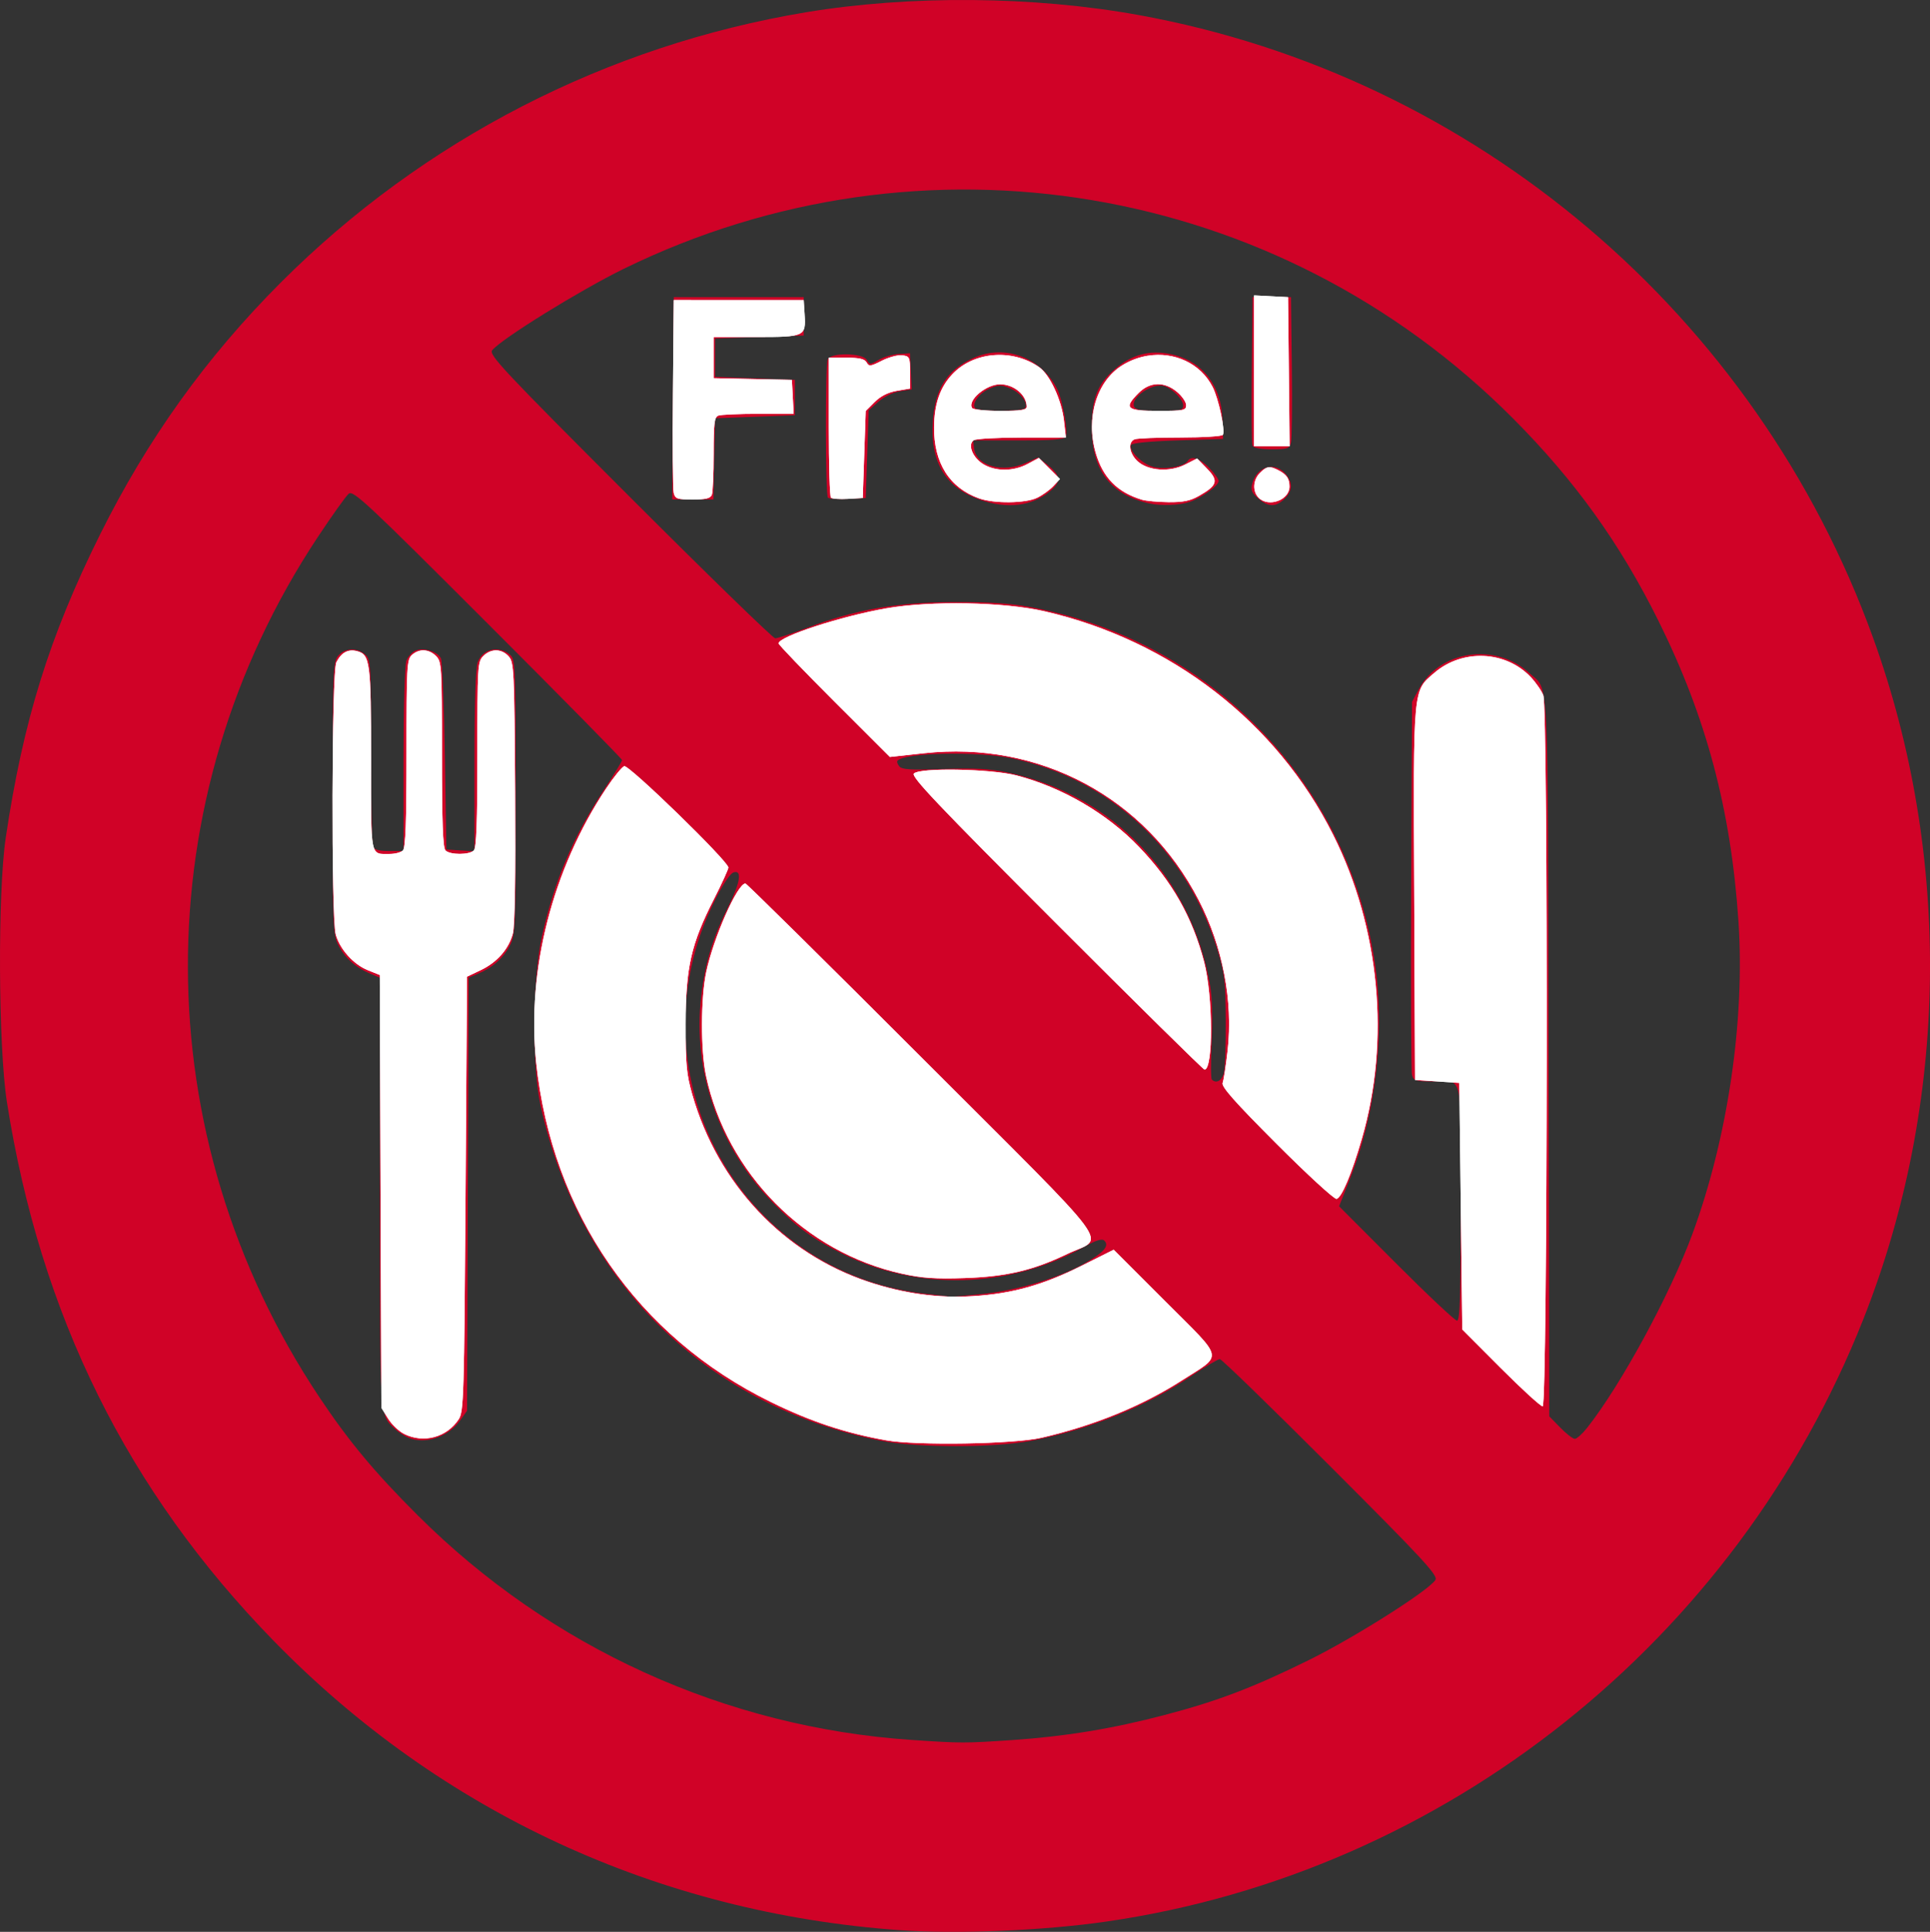
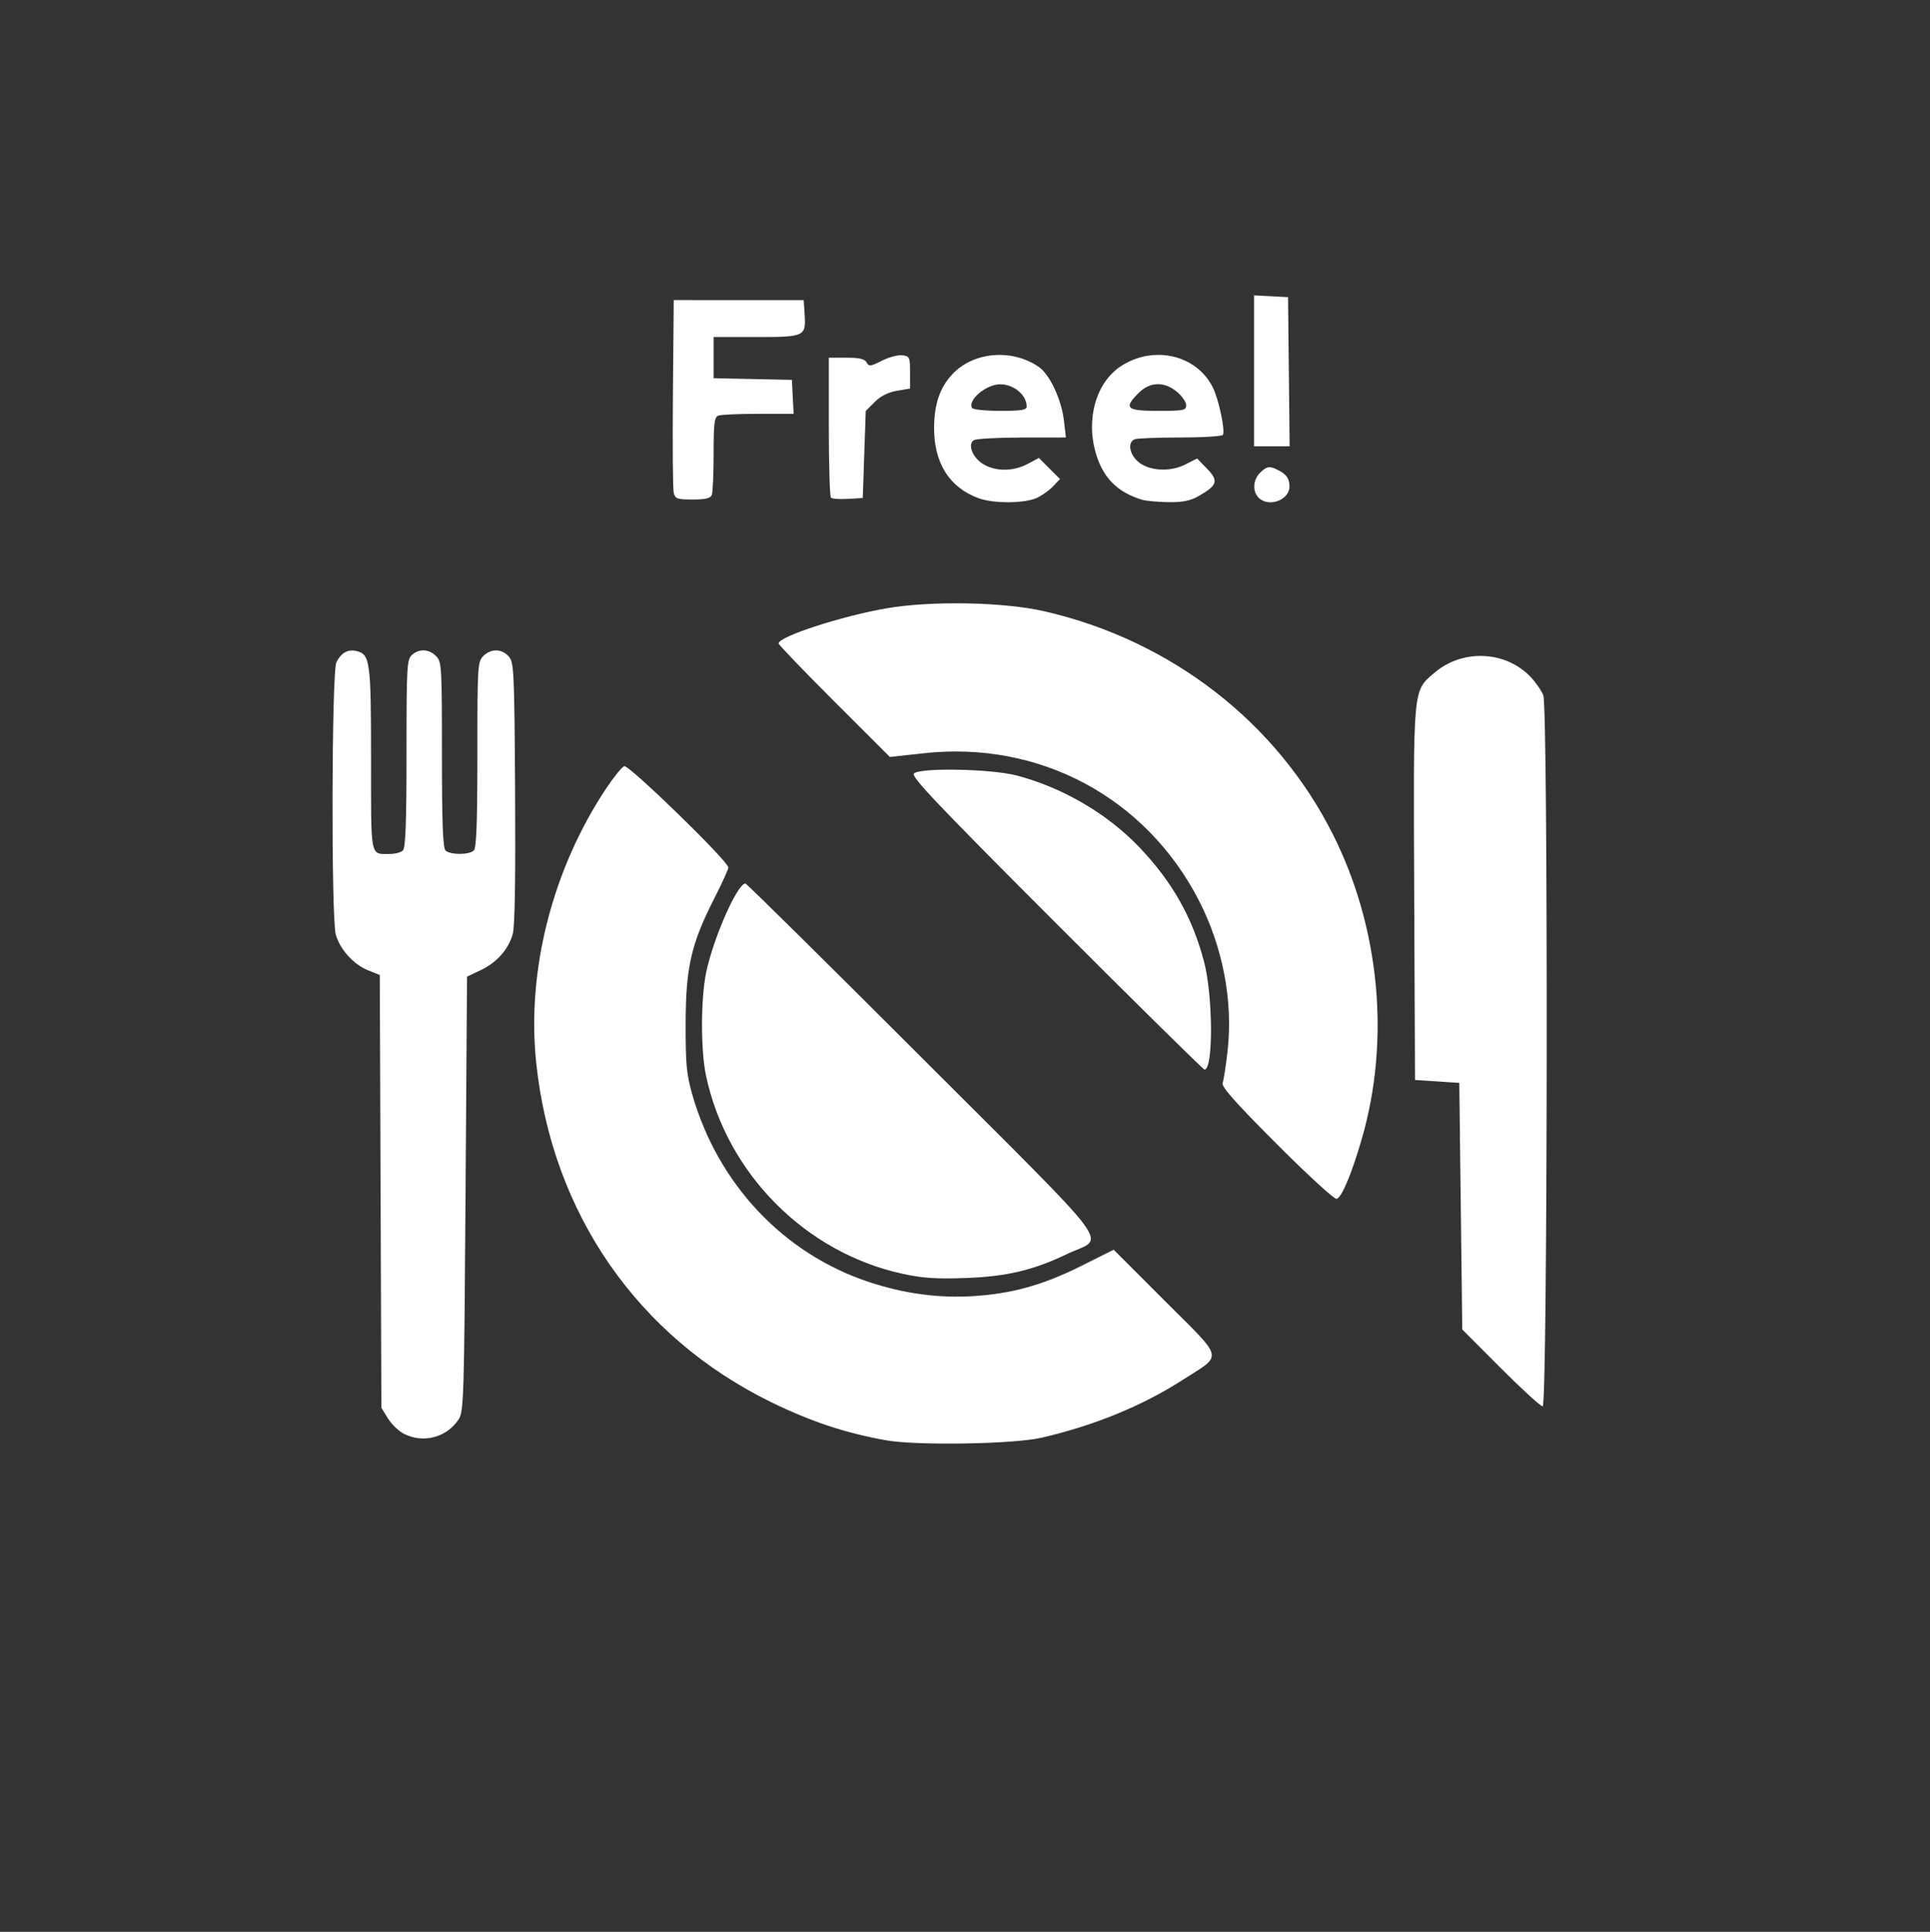
<svg xmlns="http://www.w3.org/2000/svg" xmlns:ns1="http://www.inkscape.org/namespaces/inkscape" xmlns:ns2="http://sodipodi.sourceforge.net/DTD/sodipodi-0.dtd" width="172.91" height="173.035" viewBox="0 0 172.91 173.035" version="1.1" id="svg1141" ns1:version="0.92.4 5da689c313, 2019-01-14" ns2:docname="no_free_lunch.svg">
  <rect x="0" y="0" width="172.91" height="173.035" fill="#333333" stroke="none" />
  <defs id="defs1135" />
  <ns2:namedview id="base" pagecolor="#000000" bordercolor="#666666" borderopacity="1.0" ns1:pageopacity="0" ns1:pageshadow="2" ns1:zoom="0.35" ns1:cx="726.46806" ns1:cy="123.5737" ns1:document-units="mm" ns1:current-layer="layer1" showgrid="false" fit-margin-top="0" fit-margin-left="0" fit-margin-right="0" fit-margin-bottom="0" ns1:window-width="1912" ns1:window-height="1013" ns1:window-x="0" ns1:window-y="0" ns1:window-maximized="1" />
  <g ns1:label="Layer 1" ns1:groupmode="layer" id="layer1" transform="translate(-168.443,-47.266)">
    <g id="g1731">
-       <path style="fill:#d00227;stroke-width:0.265" d="m 249.046,220.15 c -21.625,-1.549 -41.11,-10.554 -56.096,-25.926 -13.096,-13.433 -20.878,-29.149 -23.886,-48.241 -0.777,-4.928 -0.839,-18.769 -0.106,-23.684 1.561,-10.475 3.907,-18.02 8.437,-27.135 4.255,-8.562 9.538,-15.926 16.22,-22.608 12.769,-12.769 29.19,-21.218 47.007,-24.185 9.344,-1.556 20.428,-1.465 29.856,0.246 30.099,5.462 55.266,26.786 65.752,55.712 7.117,19.634 6.81,41.738 -0.85,61.097 -11.407,28.833 -37.458,49.559 -67.812,53.952 -5.636,0.816 -13.39,1.139 -18.521,0.771 z m 10.125,-17.03 c 4.723,-0.321 8.942,-1.016 13.597,-2.238 4.761,-1.25 7.941,-2.46 12.922,-4.916 4.106,-2.025 10.779,-6.25 11.355,-7.19 0.243,-0.397 -1.101,-1.848 -9.371,-10.12 -5.31,-5.312 -9.786,-9.657 -9.946,-9.657 -0.16,0 -1.292,0.673 -2.515,1.496 -4.109,2.765 -9.123,4.805 -14.262,5.801 -3.415,0.662 -10.283,0.667 -13.616,0.011 -15.65,-3.081 -27.057,-14.334 -30.472,-30.062 -0.766,-3.529 -0.701,-11.372 0.125,-15.081 1.108,-4.974 2.78,-8.926 5.572,-13.17 0.888,-1.35 1.615,-2.541 1.615,-2.647 0,-0.106 -5.409,-5.6 -12.021,-12.211 -10.826,-10.824 -12.065,-11.982 -12.468,-11.648 -0.246,0.204 -1.498,1.958 -2.783,3.897 -15.559,23.483 -15.498,53.577 0.156,77.034 2.644,3.962 4.958,6.738 8.841,10.607 11.878,11.834 27.545,18.953 44.199,20.085 4.431,0.301 4.783,0.301 9.072,0.01 z m -53.882,-26.984 c -0.419,-0.127 -1.056,-0.505 -1.414,-0.84 -1.45,-1.354 -1.395,-0.524 -1.395,-21.247 v -19.209 l -0.86,-0.359 c -1.307,-0.546 -2.275,-1.407 -2.852,-2.539 -0.497,-0.974 -0.522,-1.602 -0.522,-13.175 0,-11.334 0.032,-12.192 0.479,-12.744 0.582,-0.719 1.717,-0.775 2.44,-0.121 0.496,0.449 0.52,0.853 0.52,8.61 0,4.477 0.072,8.328 0.161,8.558 0.116,0.303 0.519,0.419 1.455,0.419 h 1.295 v -8.185 c 0,-4.736 0.11,-8.474 0.261,-8.871 0.143,-0.377 0.53,-0.785 0.859,-0.907 0.735,-0.272 1.935,0.114 2.233,0.717 0.121,0.244 0.279,4.195 0.352,8.779 l 0.132,8.334 1.257,0.081 1.257,0.081 v -8.045 c 0,-5.168 0.104,-8.343 0.291,-8.88 0.426,-1.223 1.93,-1.546 2.95,-0.634 0.428,0.383 0.463,1.333 0.463,12.687 0,11.693 -0.025,12.321 -0.522,13.295 -0.576,1.129 -1.544,1.992 -2.845,2.536 l -0.853,0.357 -0.073,19.397 -0.073,19.397 -0.616,0.864 c -0.994,1.394 -2.874,2.099 -4.379,1.643 z m 105.351,-0.986 c 3.031,-3.836 7.424,-11.922 9.426,-17.354 3.168,-8.592 4.721,-19.134 4.127,-28.011 -0.668,-9.976 -2.88,-18.284 -7.168,-26.912 -3.466,-6.975 -7.5,-12.584 -13.066,-18.165 -21.067,-21.128 -52.892,-26.464 -79.652,-13.355 -3.919,1.92 -10.901,6.24 -11.762,7.277 -0.334,0.403 0.888,1.707 12.309,13.129 6.974,6.975 12.843,12.682 13.041,12.682 0.199,0 1.509,-0.432 2.911,-0.96 4.302,-1.619 7.934,-2.258 13.001,-2.287 3.037,-0.017 5.108,0.11 6.806,0.419 16.037,2.917 28.329,15.396 30.928,31.399 1.049,6.457 0.237,13.842 -2.194,19.949 l -0.936,2.351 5.118,5.123 c 2.815,2.818 5.268,5.123 5.452,5.123 0.262,0 0.333,-2.244 0.333,-10.555 0,-11.996 0.261,-10.876 -2.53,-10.876 -1.535,0 -1.707,-0.056 -1.842,-0.595 -0.082,-0.327 -0.114,-7.977 -0.071,-16.999 l 0.078,-16.404 0.603,-1.128 c 1.871,-3.503 6.918,-4.225 9.938,-1.421 1.754,1.629 1.624,-1.032 1.691,34.415 l 0.061,32.13 0.985,1.009 c 0.542,0.555 1.129,1.009 1.306,1.009 0.177,0 0.674,-0.446 1.105,-0.992 z M 256.255,92.036 c -3.094,-1.069 -4.479,-3.36 -4.241,-7.011 0.193,-2.952 1.257,-4.615 3.646,-5.698 2.794,-1.267 6.074,-0.046 7.503,2.793 0.465,0.924 0.974,3.729 0.772,4.255 -0.098,0.254 -1.144,0.338 -4.22,0.338 h -4.09 l 0.084,0.701 c 0.189,1.585 2.562,2.253 4.653,1.31 l 1.088,-0.49 0.796,0.628 c 1.245,0.983 1.307,1.54 0.267,2.408 -1.596,1.333 -3.828,1.606 -6.258,0.766 z M 260.287,83.808 c 0.283,-0.458 -0.409,-1.362 -1.341,-1.751 -0.784,-0.328 -1.025,-0.328 -1.809,0 -0.931,0.389 -1.624,1.293 -1.341,1.751 0.209,0.338 4.282,0.338 4.491,0 z m 11.116,8.548 c -3.479,-0.766 -5.157,-2.991 -5.151,-6.834 0.004,-2.58 0.521,-3.871 2.083,-5.209 1.519,-1.3 3.114,-1.721 5.015,-1.322 2.802,0.588 4.53,2.795 4.619,5.9 l 0.049,1.689 -4.08,0.132 c -2.576,0.084 -4.114,0.238 -4.174,0.418 -0.175,0.526 0.991,1.677 1.974,1.948 1.015,0.28 2.799,-0.019 3.11,-0.522 0.308,-0.498 1.091,-0.248 1.928,0.615 0.465,0.48 0.846,1.01 0.846,1.177 0,0.419 -1.528,1.517 -2.619,1.883 -0.883,0.296 -2.555,0.353 -3.599,0.123 z m 3.043,-8.772 c 0,-0.523 -0.899,-1.452 -1.668,-1.724 -1.015,-0.359 -3.05,0.985 -2.735,1.807 0.119,0.311 0.626,0.4 2.279,0.4 1.881,0 2.125,-0.055 2.125,-0.483 z m 6.722,8.334 c -0.566,-0.486 -0.68,-0.761 -0.544,-1.304 0.406,-1.617 2.086,-2.064 3.068,-0.816 0.628,0.799 0.528,1.556 -0.302,2.274 -0.725,0.626 -1.367,0.582 -2.222,-0.153 z m -52.432,-8.975 0.07,-9.062 h 5.821 5.821 v 1.72 1.72 l -3.969,0.132 -3.969,0.132 v 1.72 1.72 l 3.572,0.132 3.572,0.132 v 1.587 1.587 l -3.572,0.132 -3.572,0.132 -0.074,3.638 -0.074,3.638 h -1.848 -1.848 z m 13.883,8.897 c -0.228,-0.228 -0.253,-11.791 -0.027,-12.381 0.242,-0.631 3.154,-0.594 3.513,0.045 0.247,0.441 0.299,0.44 1.057,-0.006 0.438,-0.258 1.25,-0.496 1.804,-0.529 l 1.007,-0.06 0.078,1.618 0.078,1.618 -1.069,0.171 c -0.623,0.1 -1.428,0.492 -1.93,0.939 l -0.861,0.768 -0.132,3.925 -0.132,3.925 -1.598,0.077 c -0.879,0.043 -1.683,-0.007 -1.786,-0.11 z m 38.032,-4.668 c -0.071,-0.185 -0.097,-3.251 -0.058,-6.813 l 0.071,-6.477 h 1.72 1.72 l 0.075,6.218 c 0.041,3.42 0.009,6.486 -0.071,6.813 -0.131,0.535 -0.306,0.595 -1.737,0.595 -1.041,0 -1.635,-0.116 -1.72,-0.336 z m -24.184,75.993 c 3.105,-0.319 6.771,-1.412 9.097,-2.713 1.755,-0.982 2.293,-1.587 1.824,-2.056 -0.222,-0.222 -0.73,-0.059 -1.978,0.638 -6.558,3.661 -14.831,3.869 -21.486,0.54 -2.697,-1.349 -4.055,-2.347 -6.255,-4.597 -4.827,-4.937 -7.196,-11.771 -6.405,-18.481 0.357,-3.024 1.023,-5.211 2.488,-8.159 1.025,-2.063 1.182,-3.181 0.411,-2.93 -0.585,0.191 -2.236,3.339 -3.064,5.84 -4.907,14.828 5.001,30.294 20.453,31.927 1.023,0.108 1.936,0.213 2.03,0.232 0.094,0.02 1.392,-0.089 2.885,-0.243 z m 21.612,-19.764 c 0.112,-0.4 0.193,-2.514 0.18,-4.696 -0.021,-3.5 -0.107,-4.243 -0.729,-6.292 -2.715,-8.946 -9.651,-15.412 -18.485,-17.232 -3.082,-0.635 -9.476,-0.502 -10.19,0.212 -0.082,0.082 -0.012,0.314 0.156,0.516 0.243,0.293 1.042,0.341 3.94,0.237 2.738,-0.098 4.145,-0.024 5.699,0.298 9.467,1.962 16.566,9.403 18.204,19.082 0.197,1.161 0.252,3.038 0.15,5.056 -0.089,1.765 -0.087,3.286 0.006,3.379 0.383,0.383 0.877,0.124 1.068,-0.559 z" id="path1735" ns1:connector-curvature="0" />
-       <path ns2:type="inkscape:offset" ns1:radius="0" ns1:original="M 280.79492 73.722656 L 280.79492 80.482422 L 280.79492 87.242188 L 282.38867 87.242188 L 283.98047 87.242188 L 283.91016 80.560547 L 283.83789 73.880859 L 282.31641 73.800781 L 280.79492 73.722656 z M 228.80469 74.144531 L 228.73047 82.480469 C 228.68979 87.064375 228.72293 91.082735 228.80273 91.410156 C 228.93279 91.943469 229.10965 92.003906 230.50195 92.003906 C 231.67506 92.003906 232.09558 91.901842 232.2168 91.585938 C 232.3051 91.355756 232.37695 89.701695 232.37695 87.910156 C 232.37695 85.183961 232.44465 84.626599 232.79492 84.492188 C 233.0251 84.403858 234.63925 84.332031 236.38086 84.332031 L 239.54688 84.332031 L 239.46875 82.810547 L 239.38867 81.289062 L 235.88281 81.214844 L 232.37695 81.140625 L 232.37695 79.296875 L 232.37695 77.453125 L 236.18164 77.453125 C 240.55115 77.453125 240.65569 77.403229 240.5293 75.421875 L 240.44727 74.144531 L 234.62695 74.144531 L 228.80469 74.144531 z M 257.45703 79.076172 C 256.053 79.193081 254.71038 79.775039 253.75586 80.792969 C 252.65772 81.96406 252.14831 83.445992 252.12891 85.521484 C 252.09886 88.726491 253.50672 90.956059 256.16016 91.904297 C 257.4999 92.38306 260.28932 92.357783 261.34375 91.857422 C 261.82102 91.630941 262.47975 91.158619 262.80859 90.808594 L 263.40625 90.171875 L 262.46094 89.226562 L 261.51562 88.28125 L 260.50977 88.820312 C 259.23869 89.501558 257.62827 89.507201 256.52734 88.835938 C 255.56929 88.251791 255.1054 87.060576 255.69141 86.689453 C 255.89301 86.561778 257.82963 86.455225 259.99609 86.453125 L 263.93555 86.449219 L 263.75977 84.927734 C 263.54689 83.075632 262.49448 80.814999 261.53125 80.144531 C 260.32707 79.306351 258.86106 78.959262 257.45703 79.076172 z M 249.26367 79.089844 C 248.87454 79.044865 248.05315 79.265994 247.4375 79.580078 C 246.43275 80.092661 246.29458 80.10832 246.08203 79.728516 C 245.90639 79.414664 245.43727 79.304688 244.26953 79.304688 L 242.69531 79.304688 L 242.69531 85.478516 C 242.69531 88.874004 242.78122 91.736294 242.88477 91.839844 C 242.98832 91.943387 243.67306 91.994092 244.40625 91.951172 L 245.73828 91.873047 L 245.87109 87.974609 L 246.00391 84.076172 L 246.80664 83.273438 C 247.33895 82.741268 248.00773 82.403249 248.79102 82.269531 L 249.97266 82.068359 L 249.97266 80.621094 C 249.97266 79.248335 249.93445 79.167384 249.26367 79.089844 z M 271.27539 79.126953 C 270.49303 79.253259 269.71352 79.536276 268.98242 79.988281 C 266.69067 81.405143 265.69744 84.694244 266.61133 87.837891 C 267.25391 90.048307 268.54004 91.352215 270.74023 92.021484 C 271.10498 92.132434 272.17716 92.232078 273.12305 92.242188 C 274.44177 92.256287 275.08293 92.123066 275.875 91.669922 C 277.51156 90.733644 277.63064 90.327922 276.58398 89.248047 L 275.69141 88.328125 L 274.625 88.873047 C 273.2289 89.585284 271.27738 89.441082 270.33594 88.556641 C 269.59694 87.862392 269.47499 86.84981 270.10156 86.609375 C 270.33174 86.521046 272.1707 86.449219 274.1875 86.449219 C 276.20431 86.449219 277.91855 86.343516 277.99805 86.214844 C 278.22981 85.839847 277.61862 82.981391 277.08008 81.925781 C 275.98731 79.783778 273.62248 78.748036 271.27539 79.126953 z M 272.12891 81.675781 C 272.71973 81.660593 273.32701 81.891908 273.89648 82.371094 C 274.34421 82.747834 274.71094 83.282444 274.71094 83.560547 C 274.71094 84.022874 274.49546 84.066406 272.19727 84.066406 C 269.342 84.066406 269.08581 83.830206 270.45703 82.458984 C 270.96389 81.952131 271.53808 81.690969 272.12891 81.675781 z M 258.04102 81.685547 C 259.2816 81.685547 260.42383 82.646313 260.42383 83.691406 C 260.42383 83.987351 259.92241 84.066406 258.05664 84.066406 C 256.75554 84.066406 255.61935 83.951106 255.53125 83.808594 C 255.10241 83.114713 256.79142 81.685547 258.04102 81.685547 z M 282.08984 89.125 C 281.84819 89.157535 281.62926 89.318002 281.32422 89.623047 C 280.69005 90.257219 280.63813 91.280714 281.21094 91.853516 C 282.10132 92.7439 283.9758 92.054745 283.9668 90.839844 C 283.96166 90.136756 283.72219 89.780627 282.99609 89.398438 C 282.59673 89.188228 282.3315 89.092465 282.08984 89.125 z M 255.08008 101.3125 C 252.4917 101.26333 249.85872 101.4068 247.85547 101.75391 C 243.83442 102.45064 238.19727 104.28462 238.19727 104.89648 C 238.19727 105.01223 240.44146 107.3486 243.18359 110.08789 L 248.16992 115.06836 L 251.21484 114.73438 C 261.56932 113.59859 271.07998 118.68039 275.83789 127.89258 C 277.9884 132.05637 278.92282 136.9135 278.42773 141.35352 C 278.27703 142.70501 278.07517 144.01305 277.98047 144.25977 C 277.85152 144.5958 279.06386 145.96422 282.80859 149.71484 C 285.55805 152.46863 287.97808 154.68999 288.1875 154.65039 C 288.63431 154.56596 289.53777 152.41781 290.44727 149.2793 C 293.01311 140.42514 292.06585 130.39215 287.875 122.03516 C 282.81859 111.95215 273.36909 104.635 262.0332 102.02344 C 260.21114 101.60367 257.66846 101.36167 255.08008 101.3125 z M 206.42773 105.51953 C 206.04899 105.50354 205.66904 105.64116 205.34375 105.93555 C 204.8944 106.34218 204.86133 106.97073 204.86133 114.74609 C 204.86133 120.90545 204.77653 123.20394 204.54297 123.4375 C 204.36834 123.61213 203.84137 123.75391 203.37305 123.75391 C 201.58184 123.75391 201.68555 124.26992 201.68555 115.27148 C 201.68555 106.54573 201.59782 105.88452 200.4082 105.58594 C 199.62536 105.38946 199.02587 105.71524 198.58008 106.58203 C 198.15481 107.409 198.10527 129.45984 198.52539 130.97266 C 198.89284 132.29584 200.12247 133.65547 201.41797 134.17383 L 202.4668 134.59375 L 202.53906 153.97852 L 202.61133 173.36328 L 203.20898 174.32422 C 203.53731 174.85218 204.19202 175.47433 204.66406 175.70703 C 206.40912 176.56732 208.47862 176.00493 209.54297 174.38086 C 209.989 173.70027 210.02873 172.37385 210.15234 154.19727 L 210.28516 134.74219 L 211.49805 134.16602 C 212.9695 133.46749 214.01148 132.28805 214.38672 130.89453 C 214.56871 130.21862 214.6401 125.80087 214.5918 118.23438 C 214.52161 107.23423 214.49072 106.5816 214.01367 106.05469 C 213.37851 105.35308 212.42579 105.34178 211.74023 106.02734 C 211.23357 106.53396 211.21094 106.9092 211.21094 114.83789 C 211.21094 120.92624 211.126 123.20408 210.89258 123.4375 C 210.48182 123.84826 208.76428 123.84826 208.35352 123.4375 C 208.12012 123.20408 208.03516 120.92624 208.03516 114.83789 C 208.03516 106.9092 208.01249 106.53396 207.50586 106.02734 C 207.18415 105.70563 206.80648 105.53552 206.42773 105.51953 z M 301.37305 106.02344 C 299.81061 105.95366 298.21506 106.44885 296.95508 107.52734 C 295.01152 109.19096 295.06158 108.62532 295.14258 127.32617 L 295.21484 143.99609 L 297.19922 144.12695 L 299.18359 144.25977 L 299.31641 155.30273 L 299.44922 166.3457 L 302.88477 169.78906 C 304.77444 171.6828 306.47031 173.23242 306.6543 173.23242 C 307.09757 173.23242 307.15129 110.72398 306.70898 109.55078 C 306.55453 109.14113 306.048 108.40477 305.58398 107.91406 C 304.46363 106.72926 302.93548 106.09322 301.37305 106.02344 z M 224.36719 115.89062 C 224.1541 115.9724 223.42336 116.87479 222.74414 117.89648 C 217.93587 125.12915 215.62181 134.18319 216.47852 142.4082 C 217.88417 155.90328 225.5549 166.99901 237.52734 172.85352 C 241.10055 174.60082 244.21831 175.63241 247.85547 176.27539 C 250.6002 176.76061 259.25795 176.6159 261.74609 176.04297 C 266.44618 174.96072 270.76009 173.19751 274.35938 170.88867 C 278.04878 168.52201 278.18884 169.17127 272.83984 163.82227 L 268.21875 159.20117 L 265.3125 160.6543 C 261.88825 162.36521 259.12255 163.13809 255.64062 163.35742 C 252.50864 163.55471 249.43839 163.13685 246.26758 162.08398 C 238.6383 159.55069 232.76645 153.31927 230.4707 145.31836 C 229.94872 143.49927 229.86509 142.60691 229.87109 138.96875 C 229.87986 133.92719 230.35834 131.8209 232.41406 127.7832 C 233.12114 126.39441 233.69922 125.12697 233.69922 124.9668 C 233.69922 124.4132 224.77537 115.73399 224.36719 115.89062 z M 254.25391 116.20898 C 252.3149 116.17342 250.59319 116.28004 250.32227 116.55078 C 250.04928 116.82358 252.47413 119.3768 263.07422 129.97852 C 270.27304 137.17844 276.2505 143.06836 276.35742 143.06836 C 277.15115 143.06836 277.12312 136.47809 276.31641 133.41211 C 275.26596 129.41973 273.46553 126.2376 270.49414 123.12891 C 267.62826 120.13061 263.59245 117.77878 259.49609 116.71875 C 258.34937 116.42201 256.19292 116.24455 254.25391 116.20898 z M 235.22461 126.40039 C 234.51024 126.40039 232.36182 131.26274 231.71289 134.34766 C 231.21973 136.69196 231.2101 141.32601 231.69336 143.60547 C 233.54912 152.35886 240.5763 159.45032 249.28125 161.35547 C 251.06162 161.74553 252.28295 161.82903 254.86719 161.74023 C 258.60635 161.61179 260.98538 161.05347 264.04297 159.58789 C 267.46981 157.94532 268.91024 159.8926 251.12109 142.10156 C 242.48667 133.46623 235.33238 126.40039 235.22461 126.40039 z " style="fill:#ffffff;stroke-width:0.265" id="path1733" d="m 280.795,73.723 v 6.76 6.76 h 1.594 1.592 l -0.07,-6.682 -0.072,-6.68 -1.521,-0.08 z m -51.99,0.422 -0.074,8.336 c -0.041,4.584 -0.008,8.602 0.072,8.93 0.13,0.533 0.307,0.594 1.699,0.594 1.173,0 1.594,-0.102 1.715,-0.418 0.088,-0.23 0.16,-1.884 0.16,-3.676 0,-2.726 0.068,-3.284 0.418,-3.418 0.23,-0.088 1.844,-0.16 3.586,-0.16 h 3.166 l -0.078,-1.521 -0.08,-1.521 -3.506,-0.074 -3.506,-0.074 v -1.844 -1.844 h 3.805 c 4.37,0 4.474,-0.05 4.348,-2.031 l -0.082,-1.277 h -5.82 z m 28.652,4.932 c -1.404,0.117 -2.747,0.699 -3.701,1.717 -1.098,1.171 -1.608,2.653 -1.627,4.729 -0.03,3.205 1.378,5.435 4.031,6.383 1.34,0.479 4.129,0.453 5.184,-0.047 0.477,-0.226 1.136,-0.699 1.465,-1.049 l 0.598,-0.637 -0.945,-0.945 -0.945,-0.945 -1.006,0.539 c -1.271,0.681 -2.881,0.687 -3.982,0.016 -0.958,-0.584 -1.422,-1.775 -0.836,-2.146 0.202,-0.128 2.138,-0.234 4.305,-0.236 l 3.939,-0.004 -0.176,-1.521 c -0.213,-1.852 -1.265,-4.113 -2.229,-4.783 -1.204,-0.838 -2.67,-1.185 -4.074,-1.068 z m -8.193,0.014 c -0.389,-0.045 -1.211,0.176 -1.826,0.49 -1.005,0.513 -1.143,0.528 -1.355,0.148 -0.176,-0.314 -0.645,-0.424 -1.812,-0.424 h -1.574 v 6.174 c 0,3.395 0.086,6.258 0.189,6.361 0.104,0.104 0.788,0.154 1.521,0.111 l 1.332,-0.078 0.133,-3.898 0.133,-3.898 0.803,-0.803 c 0.532,-0.532 1.201,-0.87 1.984,-1.004 l 1.182,-0.201 v -1.447 c 0,-1.373 -0.038,-1.454 -0.709,-1.531 z m 22.012,0.037 c -0.782,0.126 -1.562,0.409 -2.293,0.861 -2.292,1.417 -3.285,4.706 -2.371,7.85 0.643,2.21 1.929,3.514 4.129,4.184 0.365,0.111 1.437,0.211 2.383,0.221 1.319,0.014 1.96,-0.119 2.752,-0.572 1.637,-0.936 1.756,-1.342 0.709,-2.422 l -0.893,-0.92 -1.066,0.545 c -1.396,0.712 -3.348,0.568 -4.289,-0.316 -0.739,-0.694 -0.861,-1.707 -0.234,-1.947 0.23,-0.088 2.069,-0.16 4.086,-0.16 2.017,0 3.731,-0.106 3.811,-0.234 0.232,-0.375 -0.379,-3.233 -0.918,-4.289 -1.093,-2.142 -3.458,-3.178 -5.805,-2.799 z m 0.854,2.549 c 0.591,-0.015 1.198,0.216 1.768,0.695 0.448,0.377 0.814,0.911 0.814,1.189 0,0.462 -0.215,0.506 -2.514,0.506 -2.855,0 -3.111,-0.236 -1.74,-1.607 0.507,-0.507 1.081,-0.768 1.672,-0.783 z m -14.088,0.01 c 1.241,0 2.383,0.961 2.383,2.006 0,0.296 -0.501,0.375 -2.367,0.375 -1.301,0 -2.437,-0.115 -2.525,-0.258 -0.429,-0.694 1.26,-2.123 2.51,-2.123 z M 282.09,89.125 c -0.242,0.033 -0.461,0.193 -0.766,0.498 -0.634,0.634 -0.686,1.658 -0.113,2.23 0.89,0.89 2.765,0.201 2.756,-1.014 -0.005,-0.703 -0.245,-1.059 -0.971,-1.441 -0.399,-0.21 -0.665,-0.306 -0.906,-0.273 z m -27.01,12.188 c -2.588,-0.049 -5.221,0.094 -7.225,0.441 -4.021,0.697 -9.658,2.531 -9.658,3.143 0,0.116 2.244,2.452 4.986,5.191 l 4.986,4.98 3.045,-0.334 c 10.354,-1.136 19.865,3.946 24.623,13.158 2.151,4.164 3.085,9.021 2.59,13.461 -0.151,1.351 -0.353,2.66 -0.447,2.906 -0.129,0.336 1.083,1.704 4.828,5.455 2.749,2.754 5.169,4.975 5.379,4.936 0.447,-0.084 1.35,-2.233 2.26,-5.371 2.566,-8.854 1.619,-18.887 -2.572,-27.244 -5.056,-10.083 -14.506,-17.4 -25.842,-20.012 -1.822,-0.42 -4.365,-0.662 -6.953,-0.711 z m -48.652,4.207 c -0.379,-0.016 -0.759,0.122 -1.084,0.416 -0.449,0.407 -0.482,1.035 -0.482,8.811 0,6.159 -0.085,8.458 -0.318,8.691 -0.175,0.175 -0.702,0.316 -1.17,0.316 -1.791,0 -1.688,0.516 -1.688,-8.482 0,-8.726 -0.088,-9.387 -1.277,-9.686 -0.783,-0.196 -1.382,0.129 -1.828,0.996 -0.425,0.827 -0.475,22.878 -0.055,24.391 0.367,1.323 1.597,2.683 2.893,3.201 l 1.049,0.42 0.072,19.385 0.072,19.385 0.598,0.961 c 0.328,0.528 0.983,1.15 1.455,1.383 1.745,0.86 3.815,0.298 4.879,-1.326 0.446,-0.681 0.486,-2.007 0.609,-20.184 l 0.133,-19.455 1.213,-0.576 c 1.471,-0.699 2.513,-1.878 2.889,-3.271 0.182,-0.676 0.253,-5.094 0.205,-12.66 -0.07,-11 -0.101,-11.653 -0.578,-12.18 -0.635,-0.702 -1.588,-0.713 -2.273,-0.027 -0.507,0.507 -0.529,0.882 -0.529,8.811 0,6.088 -0.085,8.366 -0.318,8.6 -0.411,0.411 -2.128,0.411 -2.539,0 -0.233,-0.233 -0.318,-2.511 -0.318,-8.6 0,-7.929 -0.023,-8.304 -0.529,-8.811 -0.322,-0.322 -0.699,-0.492 -1.078,-0.508 z m 94.945,0.504 c -1.562,-0.07 -3.158,0.425 -4.418,1.504 -1.944,1.664 -1.893,1.098 -1.812,19.799 l 0.072,16.67 1.984,0.131 1.984,0.133 0.133,11.043 0.133,11.043 3.436,3.443 c 1.89,1.894 3.586,3.443 3.77,3.443 0.443,0 0.497,-62.508 0.055,-63.682 -0.154,-0.41 -0.661,-1.146 -1.125,-1.637 -1.12,-1.185 -2.648,-1.821 -4.211,-1.891 z m -77.006,9.867 c -0.213,0.082 -0.944,0.984 -1.623,2.006 -4.808,7.233 -7.122,16.287 -6.266,24.512 1.406,13.495 9.076,24.591 21.049,30.445 3.573,1.747 6.691,2.779 10.328,3.422 2.745,0.485 11.402,0.341 13.891,-0.232 4.7,-1.082 9.014,-2.845 12.613,-5.154 3.689,-2.367 3.829,-1.717 -1.52,-7.066 l -4.621,-4.621 -2.906,1.453 c -3.424,1.711 -6.19,2.484 -9.672,2.703 -3.132,0.197 -6.202,-0.221 -9.373,-1.273 -7.629,-2.533 -13.501,-8.765 -15.797,-16.766 -0.522,-1.819 -0.606,-2.711 -0.6,-6.35 0.009,-5.042 0.487,-7.148 2.543,-11.186 0.707,-1.389 1.285,-2.656 1.285,-2.816 0,-0.554 -8.924,-9.233 -9.332,-9.076 z m 29.887,0.318 c -1.939,-0.036 -3.661,0.071 -3.932,0.342 -0.273,0.273 2.152,2.826 12.752,13.428 7.199,7.2 13.176,13.09 13.283,13.09 0.794,0 0.766,-6.59 -0.041,-9.656 -1.05,-3.992 -2.851,-7.175 -5.822,-10.283 -2.866,-2.998 -6.902,-5.35 -10.998,-6.41 -1.147,-0.297 -3.303,-0.474 -5.242,-0.51 z m -19.029,10.191 c -0.714,0 -2.863,4.862 -3.512,7.947 -0.493,2.344 -0.503,6.978 -0.019,9.258 1.856,8.753 8.883,15.845 17.588,17.75 1.78,0.39 3.002,0.474 5.586,0.385 3.739,-0.128 6.118,-0.687 9.176,-2.152 3.427,-1.643 4.867,0.305 -12.922,-17.486 -8.634,-8.635 -15.789,-15.701 -15.896,-15.701 z" />
      <path d="m 280.795,73.723 v 6.76 6.76 h 1.594 1.592 l -0.07,-6.682 -0.072,-6.68 -1.521,-0.08 z m -51.99,0.422 -0.074,8.336 c -0.041,4.584 -0.008,8.602 0.072,8.93 0.13,0.533 0.307,0.594 1.699,0.594 1.173,0 1.594,-0.102 1.715,-0.418 0.088,-0.23 0.16,-1.884 0.16,-3.676 0,-2.726 0.068,-3.284 0.418,-3.418 0.23,-0.088 1.844,-0.16 3.586,-0.16 h 3.166 l -0.078,-1.521 -0.08,-1.521 -3.506,-0.074 -3.506,-0.074 v -1.844 -1.844 h 3.805 c 4.37,0 4.474,-0.05 4.348,-2.031 l -0.082,-1.277 h -5.82 z m 28.652,4.932 c -1.404,0.117 -2.747,0.699 -3.701,1.717 -1.098,1.171 -1.608,2.653 -1.627,4.729 -0.03,3.205 1.378,5.435 4.031,6.383 1.34,0.479 4.129,0.453 5.184,-0.047 0.477,-0.226 1.136,-0.699 1.465,-1.049 l 0.598,-0.637 -0.945,-0.945 -0.945,-0.945 -1.006,0.539 c -1.271,0.681 -2.881,0.687 -3.982,0.016 -0.958,-0.584 -1.422,-1.775 -0.836,-2.146 0.202,-0.128 2.138,-0.234 4.305,-0.236 l 3.939,-0.004 -0.176,-1.521 c -0.213,-1.852 -1.265,-4.113 -2.229,-4.783 -1.204,-0.838 -2.67,-1.185 -4.074,-1.068 z m -8.193,0.014 c -0.389,-0.045 -1.211,0.176 -1.826,0.49 -1.005,0.513 -1.143,0.528 -1.355,0.148 -0.176,-0.314 -0.645,-0.424 -1.812,-0.424 h -1.574 v 6.174 c 0,3.395 0.086,6.258 0.189,6.361 0.104,0.104 0.788,0.154 1.521,0.111 l 1.332,-0.078 0.133,-3.898 0.133,-3.898 0.803,-0.803 c 0.532,-0.532 1.201,-0.87 1.984,-1.004 l 1.182,-0.201 v -1.447 c 0,-1.373 -0.038,-1.454 -0.709,-1.531 z m 22.012,0.037 c -0.782,0.126 -1.562,0.409 -2.293,0.861 -2.292,1.417 -3.285,4.706 -2.371,7.85 0.643,2.21 1.929,3.514 4.129,4.184 0.365,0.111 1.437,0.211 2.383,0.221 1.319,0.014 1.96,-0.119 2.752,-0.572 1.637,-0.936 1.756,-1.342 0.709,-2.422 l -0.893,-0.92 -1.066,0.545 c -1.396,0.712 -3.348,0.568 -4.289,-0.316 -0.739,-0.694 -0.861,-1.707 -0.234,-1.947 0.23,-0.088 2.069,-0.16 4.086,-0.16 2.017,0 3.731,-0.106 3.811,-0.234 0.232,-0.375 -0.379,-3.233 -0.918,-4.289 -1.093,-2.142 -3.458,-3.178 -5.805,-2.799 z m 0.854,2.549 c 0.591,-0.015 1.198,0.216 1.768,0.695 0.448,0.377 0.814,0.911 0.814,1.189 0,0.462 -0.215,0.506 -2.514,0.506 -2.855,0 -3.111,-0.236 -1.74,-1.607 0.507,-0.507 1.081,-0.768 1.672,-0.783 z m -14.088,0.01 c 1.241,0 2.383,0.961 2.383,2.006 0,0.296 -0.501,0.375 -2.367,0.375 -1.301,0 -2.437,-0.115 -2.525,-0.258 -0.429,-0.694 1.26,-2.123 2.51,-2.123 z M 282.09,89.125 c -0.242,0.033 -0.461,0.193 -0.766,0.498 -0.634,0.634 -0.686,1.658 -0.113,2.23 0.89,0.89 2.765,0.201 2.756,-1.014 -0.005,-0.703 -0.245,-1.059 -0.971,-1.441 -0.399,-0.21 -0.665,-0.306 -0.906,-0.273 z m -27.01,12.188 c -2.588,-0.049 -5.221,0.094 -7.225,0.441 -4.021,0.697 -9.658,2.531 -9.658,3.143 0,0.116 2.244,2.452 4.986,5.191 l 4.986,4.98 3.045,-0.334 c 10.354,-1.136 19.865,3.946 24.623,13.158 2.151,4.164 3.085,9.021 2.59,13.461 -0.151,1.351 -0.353,2.66 -0.447,2.906 -0.129,0.336 1.083,1.704 4.828,5.455 2.749,2.754 5.169,4.975 5.379,4.936 0.447,-0.084 1.35,-2.233 2.26,-5.371 2.566,-8.854 1.619,-18.887 -2.572,-27.244 -5.056,-10.083 -14.506,-17.4 -25.842,-20.012 -1.822,-0.42 -4.365,-0.662 -6.953,-0.711 z m -48.652,4.207 c -0.379,-0.016 -0.759,0.122 -1.084,0.416 -0.449,0.407 -0.482,1.035 -0.482,8.811 0,6.159 -0.085,8.458 -0.318,8.691 -0.175,0.175 -0.702,0.316 -1.17,0.316 -1.791,0 -1.688,0.516 -1.688,-8.482 0,-8.726 -0.088,-9.387 -1.277,-9.686 -0.783,-0.196 -1.382,0.129 -1.828,0.996 -0.425,0.827 -0.475,22.878 -0.055,24.391 0.367,1.323 1.597,2.683 2.893,3.201 l 1.049,0.42 0.072,19.385 0.072,19.385 0.598,0.961 c 0.328,0.528 0.983,1.15 1.455,1.383 1.745,0.86 3.815,0.298 4.879,-1.326 0.446,-0.681 0.486,-2.007 0.609,-20.184 l 0.133,-19.455 1.213,-0.576 c 1.471,-0.699 2.513,-1.878 2.889,-3.271 0.182,-0.676 0.253,-5.094 0.205,-12.66 -0.07,-11 -0.101,-11.653 -0.578,-12.18 -0.635,-0.702 -1.588,-0.713 -2.273,-0.027 -0.507,0.507 -0.529,0.882 -0.529,8.811 0,6.088 -0.085,8.366 -0.318,8.6 -0.411,0.411 -2.128,0.411 -2.539,0 -0.233,-0.233 -0.318,-2.511 -0.318,-8.6 0,-7.929 -0.023,-8.304 -0.529,-8.811 -0.322,-0.322 -0.699,-0.492 -1.078,-0.508 z m 94.945,0.504 c -1.562,-0.07 -3.158,0.425 -4.418,1.504 -1.944,1.664 -1.893,1.098 -1.812,19.799 l 0.072,16.67 1.984,0.131 1.984,0.133 0.133,11.043 0.133,11.043 3.436,3.443 c 1.89,1.894 3.586,3.443 3.77,3.443 0.443,0 0.497,-62.508 0.055,-63.682 -0.154,-0.41 -0.661,-1.146 -1.125,-1.637 -1.12,-1.185 -2.648,-1.821 -4.211,-1.891 z m -77.006,9.867 c -0.213,0.082 -0.944,0.984 -1.623,2.006 -4.808,7.233 -7.122,16.287 -6.266,24.512 1.406,13.495 9.076,24.591 21.049,30.445 3.573,1.747 6.691,2.779 10.328,3.422 2.745,0.485 11.402,0.341 13.891,-0.232 4.7,-1.082 9.014,-2.845 12.613,-5.154 3.689,-2.367 3.829,-1.717 -1.52,-7.066 l -4.621,-4.621 -2.906,1.453 c -3.424,1.711 -6.19,2.484 -9.672,2.703 -3.132,0.197 -6.202,-0.221 -9.373,-1.273 -7.629,-2.533 -13.501,-8.765 -15.797,-16.766 -0.522,-1.819 -0.606,-2.711 -0.6,-6.35 0.009,-5.042 0.487,-7.148 2.543,-11.186 0.707,-1.389 1.285,-2.656 1.285,-2.816 0,-0.554 -8.924,-9.233 -9.332,-9.076 z m 29.887,0.318 c -1.939,-0.036 -3.661,0.071 -3.932,0.342 -0.273,0.273 2.152,2.826 12.752,13.428 7.199,7.2 13.176,13.09 13.283,13.09 0.794,0 0.766,-6.59 -0.041,-9.656 -1.05,-3.992 -2.851,-7.175 -5.822,-10.283 -2.866,-2.998 -6.902,-5.35 -10.998,-6.41 -1.147,-0.297 -3.303,-0.474 -5.242,-0.51 z m -19.029,10.191 c -0.714,0 -2.863,4.862 -3.512,7.947 -0.493,2.344 -0.503,6.978 -0.019,9.258 1.856,8.753 8.883,15.845 17.588,17.75 1.78,0.39 3.002,0.474 5.586,0.385 3.739,-0.128 6.118,-0.687 9.176,-2.152 3.427,-1.643 4.867,0.305 -12.922,-17.486 -8.634,-8.635 -15.789,-15.701 -15.896,-15.701 z" id="path1745" style="fill:#ffffff;stroke-width:0.265" ns1:original="M 280.79492 73.722656 L 280.79492 80.482422 L 280.79492 87.242188 L 282.38867 87.242188 L 283.98047 87.242188 L 283.91016 80.560547 L 283.83789 73.880859 L 282.31641 73.800781 L 280.79492 73.722656 z M 228.80469 74.144531 L 228.73047 82.480469 C 228.68979 87.064375 228.72293 91.082735 228.80273 91.410156 C 228.93279 91.943469 229.10965 92.003906 230.50195 92.003906 C 231.67506 92.003906 232.09558 91.901842 232.2168 91.585938 C 232.3051 91.355756 232.37695 89.701695 232.37695 87.910156 C 232.37695 85.183961 232.44465 84.626599 232.79492 84.492188 C 233.0251 84.403858 234.63925 84.332031 236.38086 84.332031 L 239.54688 84.332031 L 239.46875 82.810547 L 239.38867 81.289062 L 235.88281 81.214844 L 232.37695 81.140625 L 232.37695 79.296875 L 232.37695 77.453125 L 236.18164 77.453125 C 240.55115 77.453125 240.65569 77.403229 240.5293 75.421875 L 240.44727 74.144531 L 234.62695 74.144531 L 228.80469 74.144531 z M 257.45703 79.076172 C 256.053 79.193081 254.71038 79.775039 253.75586 80.792969 C 252.65772 81.96406 252.14831 83.445992 252.12891 85.521484 C 252.09886 88.726491 253.50672 90.956059 256.16016 91.904297 C 257.4999 92.38306 260.28932 92.357783 261.34375 91.857422 C 261.82102 91.630941 262.47975 91.158619 262.80859 90.808594 L 263.40625 90.171875 L 262.46094 89.226562 L 261.51562 88.28125 L 260.50977 88.820312 C 259.23869 89.501558 257.62827 89.507201 256.52734 88.835938 C 255.56929 88.251791 255.1054 87.060576 255.69141 86.689453 C 255.89301 86.561778 257.82963 86.455225 259.99609 86.453125 L 263.93555 86.449219 L 263.75977 84.927734 C 263.54689 83.075632 262.49448 80.814999 261.53125 80.144531 C 260.32707 79.306351 258.86106 78.959262 257.45703 79.076172 z M 249.26367 79.089844 C 248.87454 79.044865 248.05315 79.265994 247.4375 79.580078 C 246.43275 80.092661 246.29458 80.10832 246.08203 79.728516 C 245.90639 79.414664 245.43727 79.304688 244.26953 79.304688 L 242.69531 79.304688 L 242.69531 85.478516 C 242.69531 88.874004 242.78122 91.736294 242.88477 91.839844 C 242.98832 91.943387 243.67306 91.994092 244.40625 91.951172 L 245.73828 91.873047 L 245.87109 87.974609 L 246.00391 84.076172 L 246.80664 83.273438 C 247.33895 82.741268 248.00773 82.403249 248.79102 82.269531 L 249.97266 82.068359 L 249.97266 80.621094 C 249.97266 79.248335 249.93445 79.167384 249.26367 79.089844 z M 271.27539 79.126953 C 270.49303 79.253259 269.71352 79.536276 268.98242 79.988281 C 266.69067 81.405143 265.69744 84.694244 266.61133 87.837891 C 267.25391 90.048307 268.54004 91.352215 270.74023 92.021484 C 271.10498 92.132434 272.17716 92.232078 273.12305 92.242188 C 274.44177 92.256287 275.08293 92.123066 275.875 91.669922 C 277.51156 90.733644 277.63064 90.327922 276.58398 89.248047 L 275.69141 88.328125 L 274.625 88.873047 C 273.2289 89.585284 271.27738 89.441082 270.33594 88.556641 C 269.59694 87.862392 269.47499 86.84981 270.10156 86.609375 C 270.33174 86.521046 272.1707 86.449219 274.1875 86.449219 C 276.20431 86.449219 277.91855 86.343516 277.99805 86.214844 C 278.22981 85.839847 277.61862 82.981391 277.08008 81.925781 C 275.98731 79.783778 273.62248 78.748036 271.27539 79.126953 z M 272.12891 81.675781 C 272.71973 81.660593 273.32701 81.891908 273.89648 82.371094 C 274.34421 82.747834 274.71094 83.282444 274.71094 83.560547 C 274.71094 84.022874 274.49546 84.066406 272.19727 84.066406 C 269.342 84.066406 269.08581 83.830206 270.45703 82.458984 C 270.96389 81.952131 271.53808 81.690969 272.12891 81.675781 z M 258.04102 81.685547 C 259.2816 81.685547 260.42383 82.646313 260.42383 83.691406 C 260.42383 83.987351 259.92241 84.066406 258.05664 84.066406 C 256.75554 84.066406 255.61935 83.951106 255.53125 83.808594 C 255.10241 83.114713 256.79142 81.685547 258.04102 81.685547 z M 282.08984 89.125 C 281.84819 89.157535 281.62926 89.318002 281.32422 89.623047 C 280.69005 90.257219 280.63813 91.280714 281.21094 91.853516 C 282.10132 92.7439 283.9758 92.054745 283.9668 90.839844 C 283.96166 90.136756 283.72219 89.780627 282.99609 89.398438 C 282.59673 89.188228 282.3315 89.092465 282.08984 89.125 z M 255.08008 101.3125 C 252.4917 101.26333 249.85872 101.4068 247.85547 101.75391 C 243.83442 102.45064 238.19727 104.28462 238.19727 104.89648 C 238.19727 105.01223 240.44146 107.3486 243.18359 110.08789 L 248.16992 115.06836 L 251.21484 114.73438 C 261.56932 113.59859 271.07998 118.68039 275.83789 127.89258 C 277.9884 132.05637 278.92282 136.9135 278.42773 141.35352 C 278.27703 142.70501 278.07517 144.01305 277.98047 144.25977 C 277.85152 144.5958 279.06386 145.96422 282.80859 149.71484 C 285.55805 152.46863 287.97808 154.68999 288.1875 154.65039 C 288.63431 154.56596 289.53777 152.41781 290.44727 149.2793 C 293.01311 140.42514 292.06585 130.39215 287.875 122.03516 C 282.81859 111.95215 273.36909 104.635 262.0332 102.02344 C 260.21114 101.60367 257.66846 101.36167 255.08008 101.3125 z M 206.42773 105.51953 C 206.04899 105.50354 205.66904 105.64116 205.34375 105.93555 C 204.8944 106.34218 204.86133 106.97073 204.86133 114.74609 C 204.86133 120.90545 204.77653 123.20394 204.54297 123.4375 C 204.36834 123.61213 203.84137 123.75391 203.37305 123.75391 C 201.58184 123.75391 201.68555 124.26992 201.68555 115.27148 C 201.68555 106.54573 201.59782 105.88452 200.4082 105.58594 C 199.62536 105.38946 199.02587 105.71524 198.58008 106.58203 C 198.15481 107.409 198.10527 129.45984 198.52539 130.97266 C 198.89284 132.29584 200.12247 133.65547 201.41797 134.17383 L 202.4668 134.59375 L 202.53906 153.97852 L 202.61133 173.36328 L 203.20898 174.32422 C 203.53731 174.85218 204.19202 175.47433 204.66406 175.70703 C 206.40912 176.56732 208.47862 176.00493 209.54297 174.38086 C 209.989 173.70027 210.02873 172.37385 210.15234 154.19727 L 210.28516 134.74219 L 211.49805 134.16602 C 212.9695 133.46749 214.01148 132.28805 214.38672 130.89453 C 214.56871 130.21862 214.6401 125.80087 214.5918 118.23438 C 214.52161 107.23423 214.49072 106.5816 214.01367 106.05469 C 213.37851 105.35308 212.42579 105.34178 211.74023 106.02734 C 211.23357 106.53396 211.21094 106.9092 211.21094 114.83789 C 211.21094 120.92624 211.126 123.20408 210.89258 123.4375 C 210.48182 123.84826 208.76428 123.84826 208.35352 123.4375 C 208.12012 123.20408 208.03516 120.92624 208.03516 114.83789 C 208.03516 106.9092 208.01249 106.53396 207.50586 106.02734 C 207.18415 105.70563 206.80648 105.53552 206.42773 105.51953 z M 301.37305 106.02344 C 299.81061 105.95366 298.21506 106.44885 296.95508 107.52734 C 295.01152 109.19096 295.06158 108.62532 295.14258 127.32617 L 295.21484 143.99609 L 297.19922 144.12695 L 299.18359 144.25977 L 299.31641 155.30273 L 299.44922 166.3457 L 302.88477 169.78906 C 304.77444 171.6828 306.47031 173.23242 306.6543 173.23242 C 307.09757 173.23242 307.15129 110.72398 306.70898 109.55078 C 306.55453 109.14113 306.048 108.40477 305.58398 107.91406 C 304.46363 106.72926 302.93548 106.09322 301.37305 106.02344 z M 224.36719 115.89062 C 224.1541 115.9724 223.42336 116.87479 222.74414 117.89648 C 217.93587 125.12915 215.62181 134.18319 216.47852 142.4082 C 217.88417 155.90328 225.5549 166.99901 237.52734 172.85352 C 241.10055 174.60082 244.21831 175.63241 247.85547 176.27539 C 250.6002 176.76061 259.25795 176.6159 261.74609 176.04297 C 266.44618 174.96072 270.76009 173.19751 274.35938 170.88867 C 278.04878 168.52201 278.18884 169.17127 272.83984 163.82227 L 268.21875 159.20117 L 265.3125 160.6543 C 261.88825 162.36521 259.12255 163.13809 255.64062 163.35742 C 252.50864 163.55471 249.43839 163.13685 246.26758 162.08398 C 238.6383 159.55069 232.76645 153.31927 230.4707 145.31836 C 229.94872 143.49927 229.86509 142.60691 229.87109 138.96875 C 229.87986 133.92719 230.35834 131.8209 232.41406 127.7832 C 233.12114 126.39441 233.69922 125.12697 233.69922 124.9668 C 233.69922 124.4132 224.77537 115.73399 224.36719 115.89062 z M 254.25391 116.20898 C 252.3149 116.17342 250.59319 116.28004 250.32227 116.55078 C 250.04928 116.82358 252.47413 119.3768 263.07422 129.97852 C 270.27304 137.17844 276.2505 143.06836 276.35742 143.06836 C 277.15115 143.06836 277.12312 136.47809 276.31641 133.41211 C 275.26596 129.41973 273.46553 126.2376 270.49414 123.12891 C 267.62826 120.13061 263.59245 117.77878 259.49609 116.71875 C 258.34937 116.42201 256.19292 116.24455 254.25391 116.20898 z M 235.22461 126.40039 C 234.51024 126.40039 232.36182 131.26274 231.71289 134.34766 C 231.21973 136.69196 231.2101 141.32601 231.69336 143.60547 C 233.54912 152.35886 240.5763 159.45032 249.28125 161.35547 C 251.06162 161.74553 252.28295 161.82903 254.86719 161.74023 C 258.60635 161.61179 260.98538 161.05347 264.04297 159.58789 C 267.46981 157.94532 268.91024 159.8926 251.12109 142.10156 C 242.48667 133.46623 235.33238 126.40039 235.22461 126.40039 z " ns1:radius="0" ns2:type="inkscape:offset" />
    </g>
  </g>
</svg>